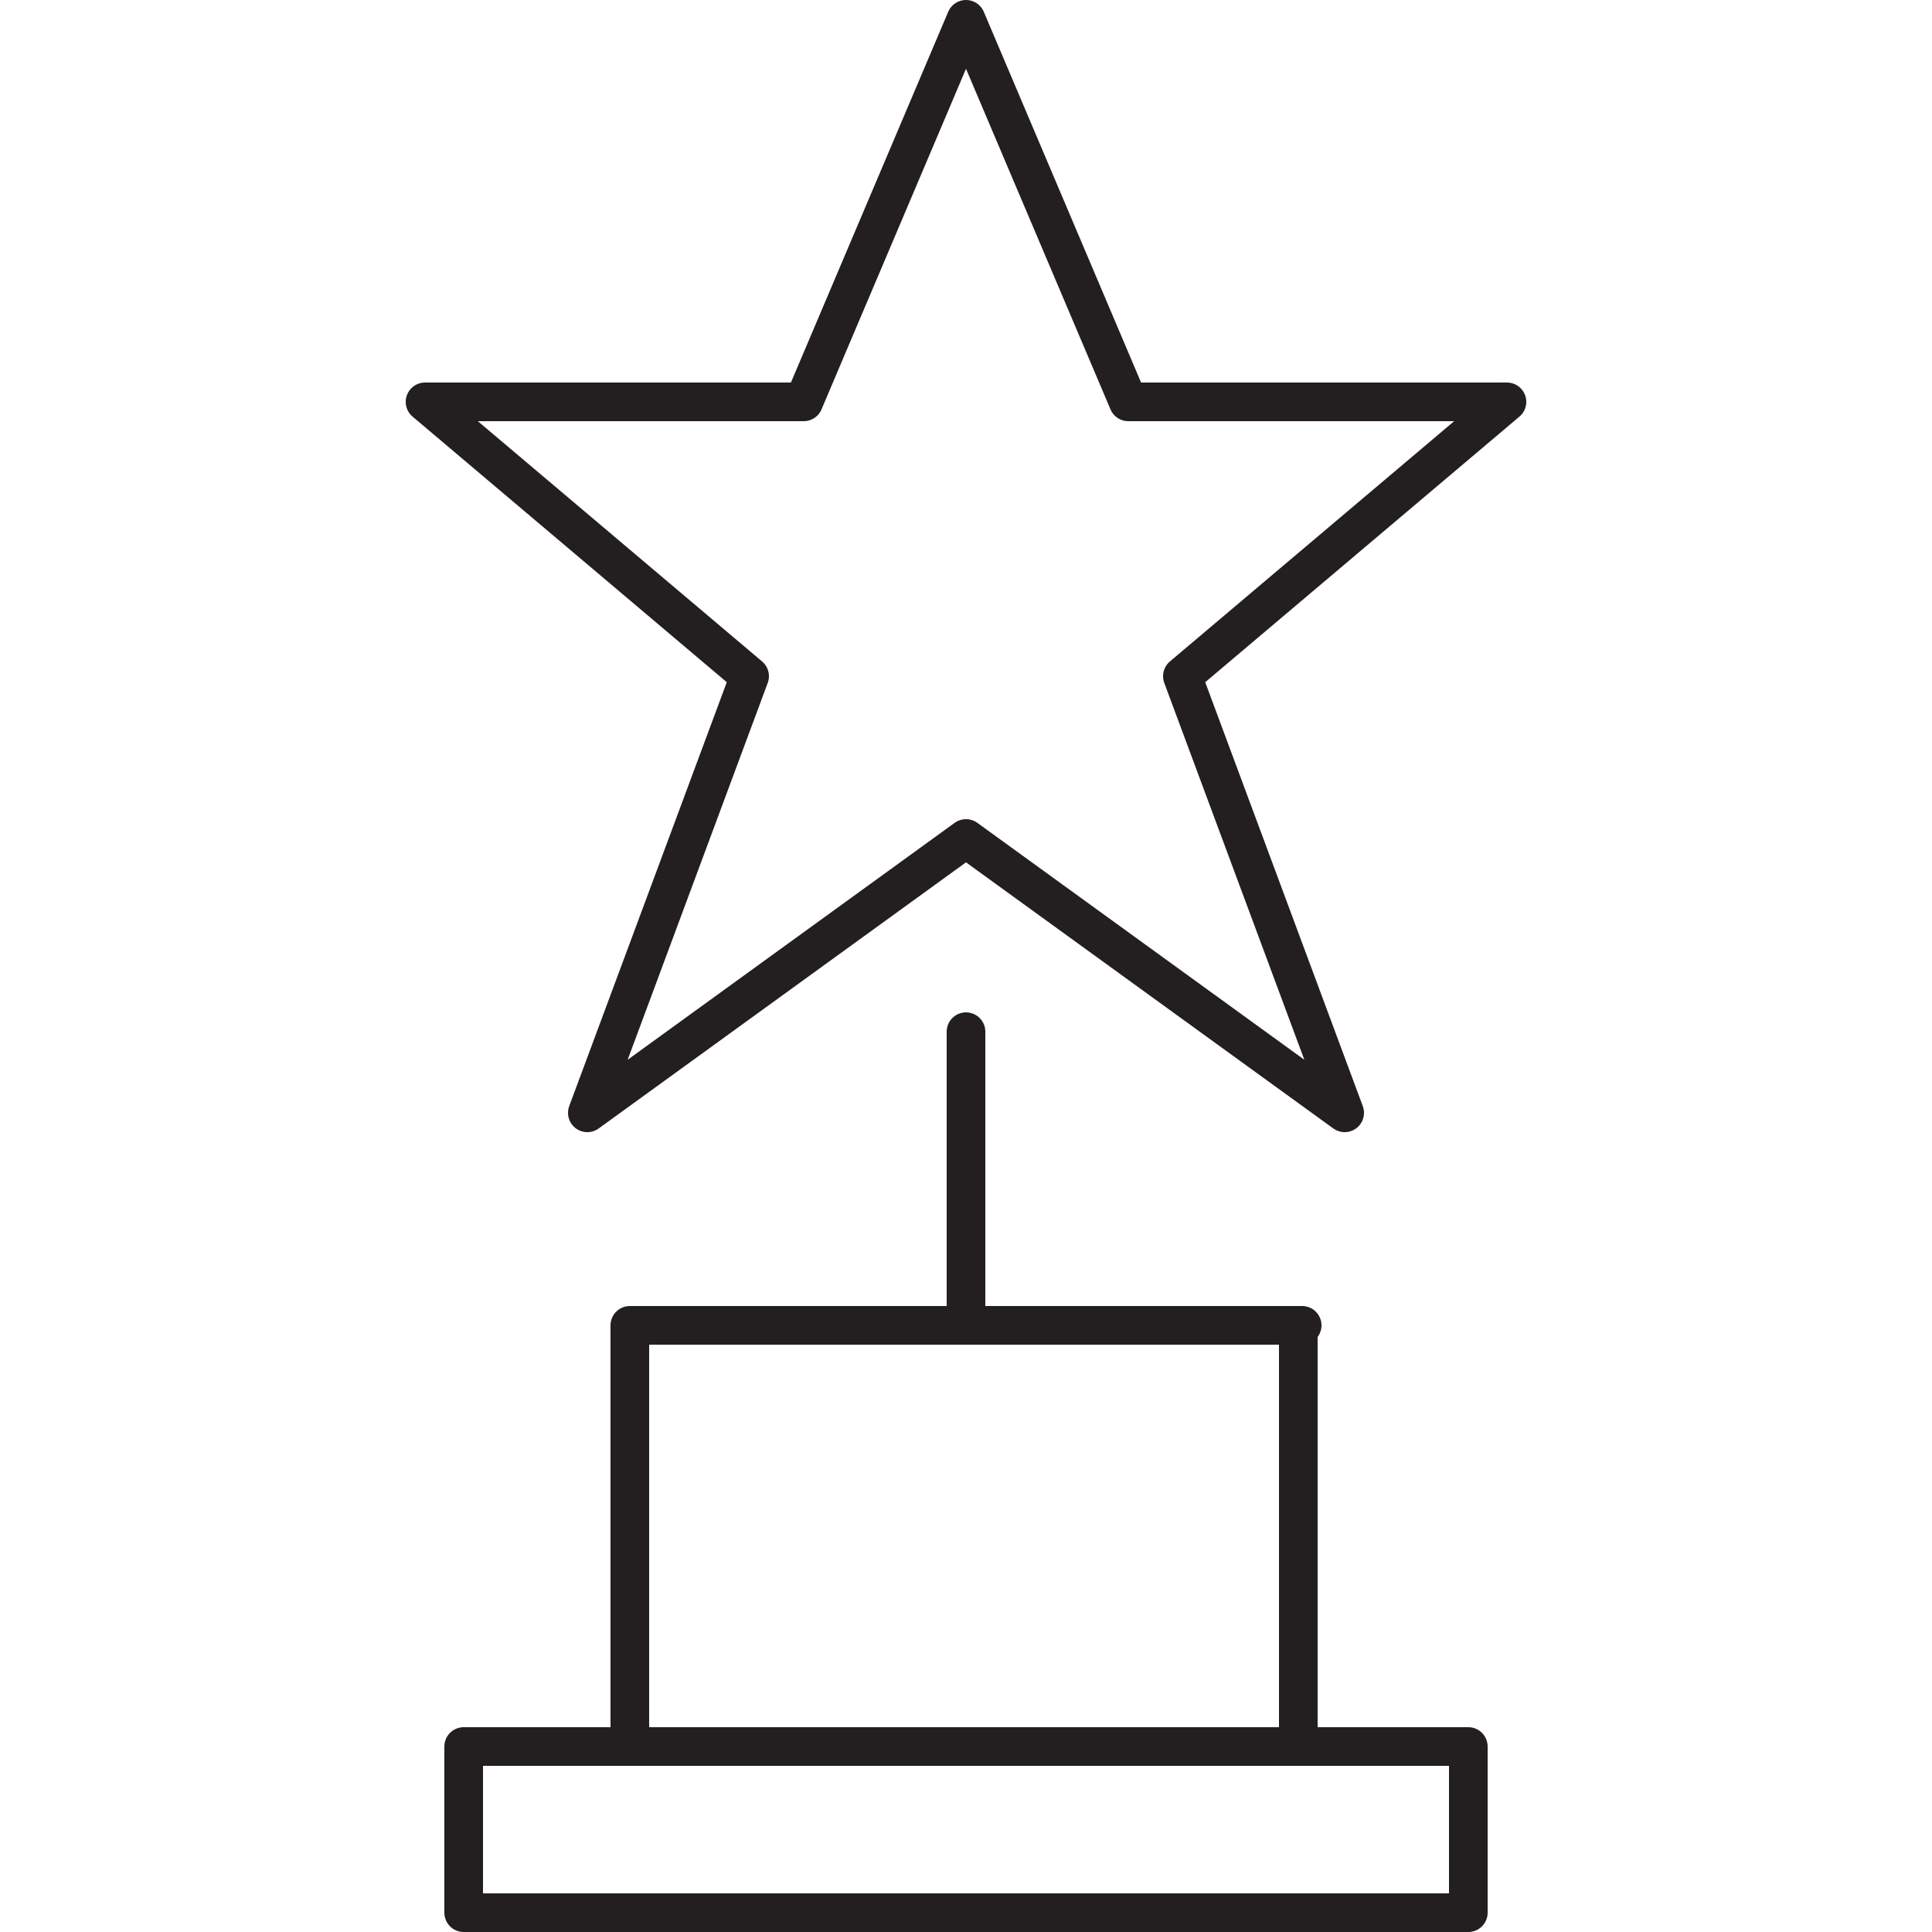
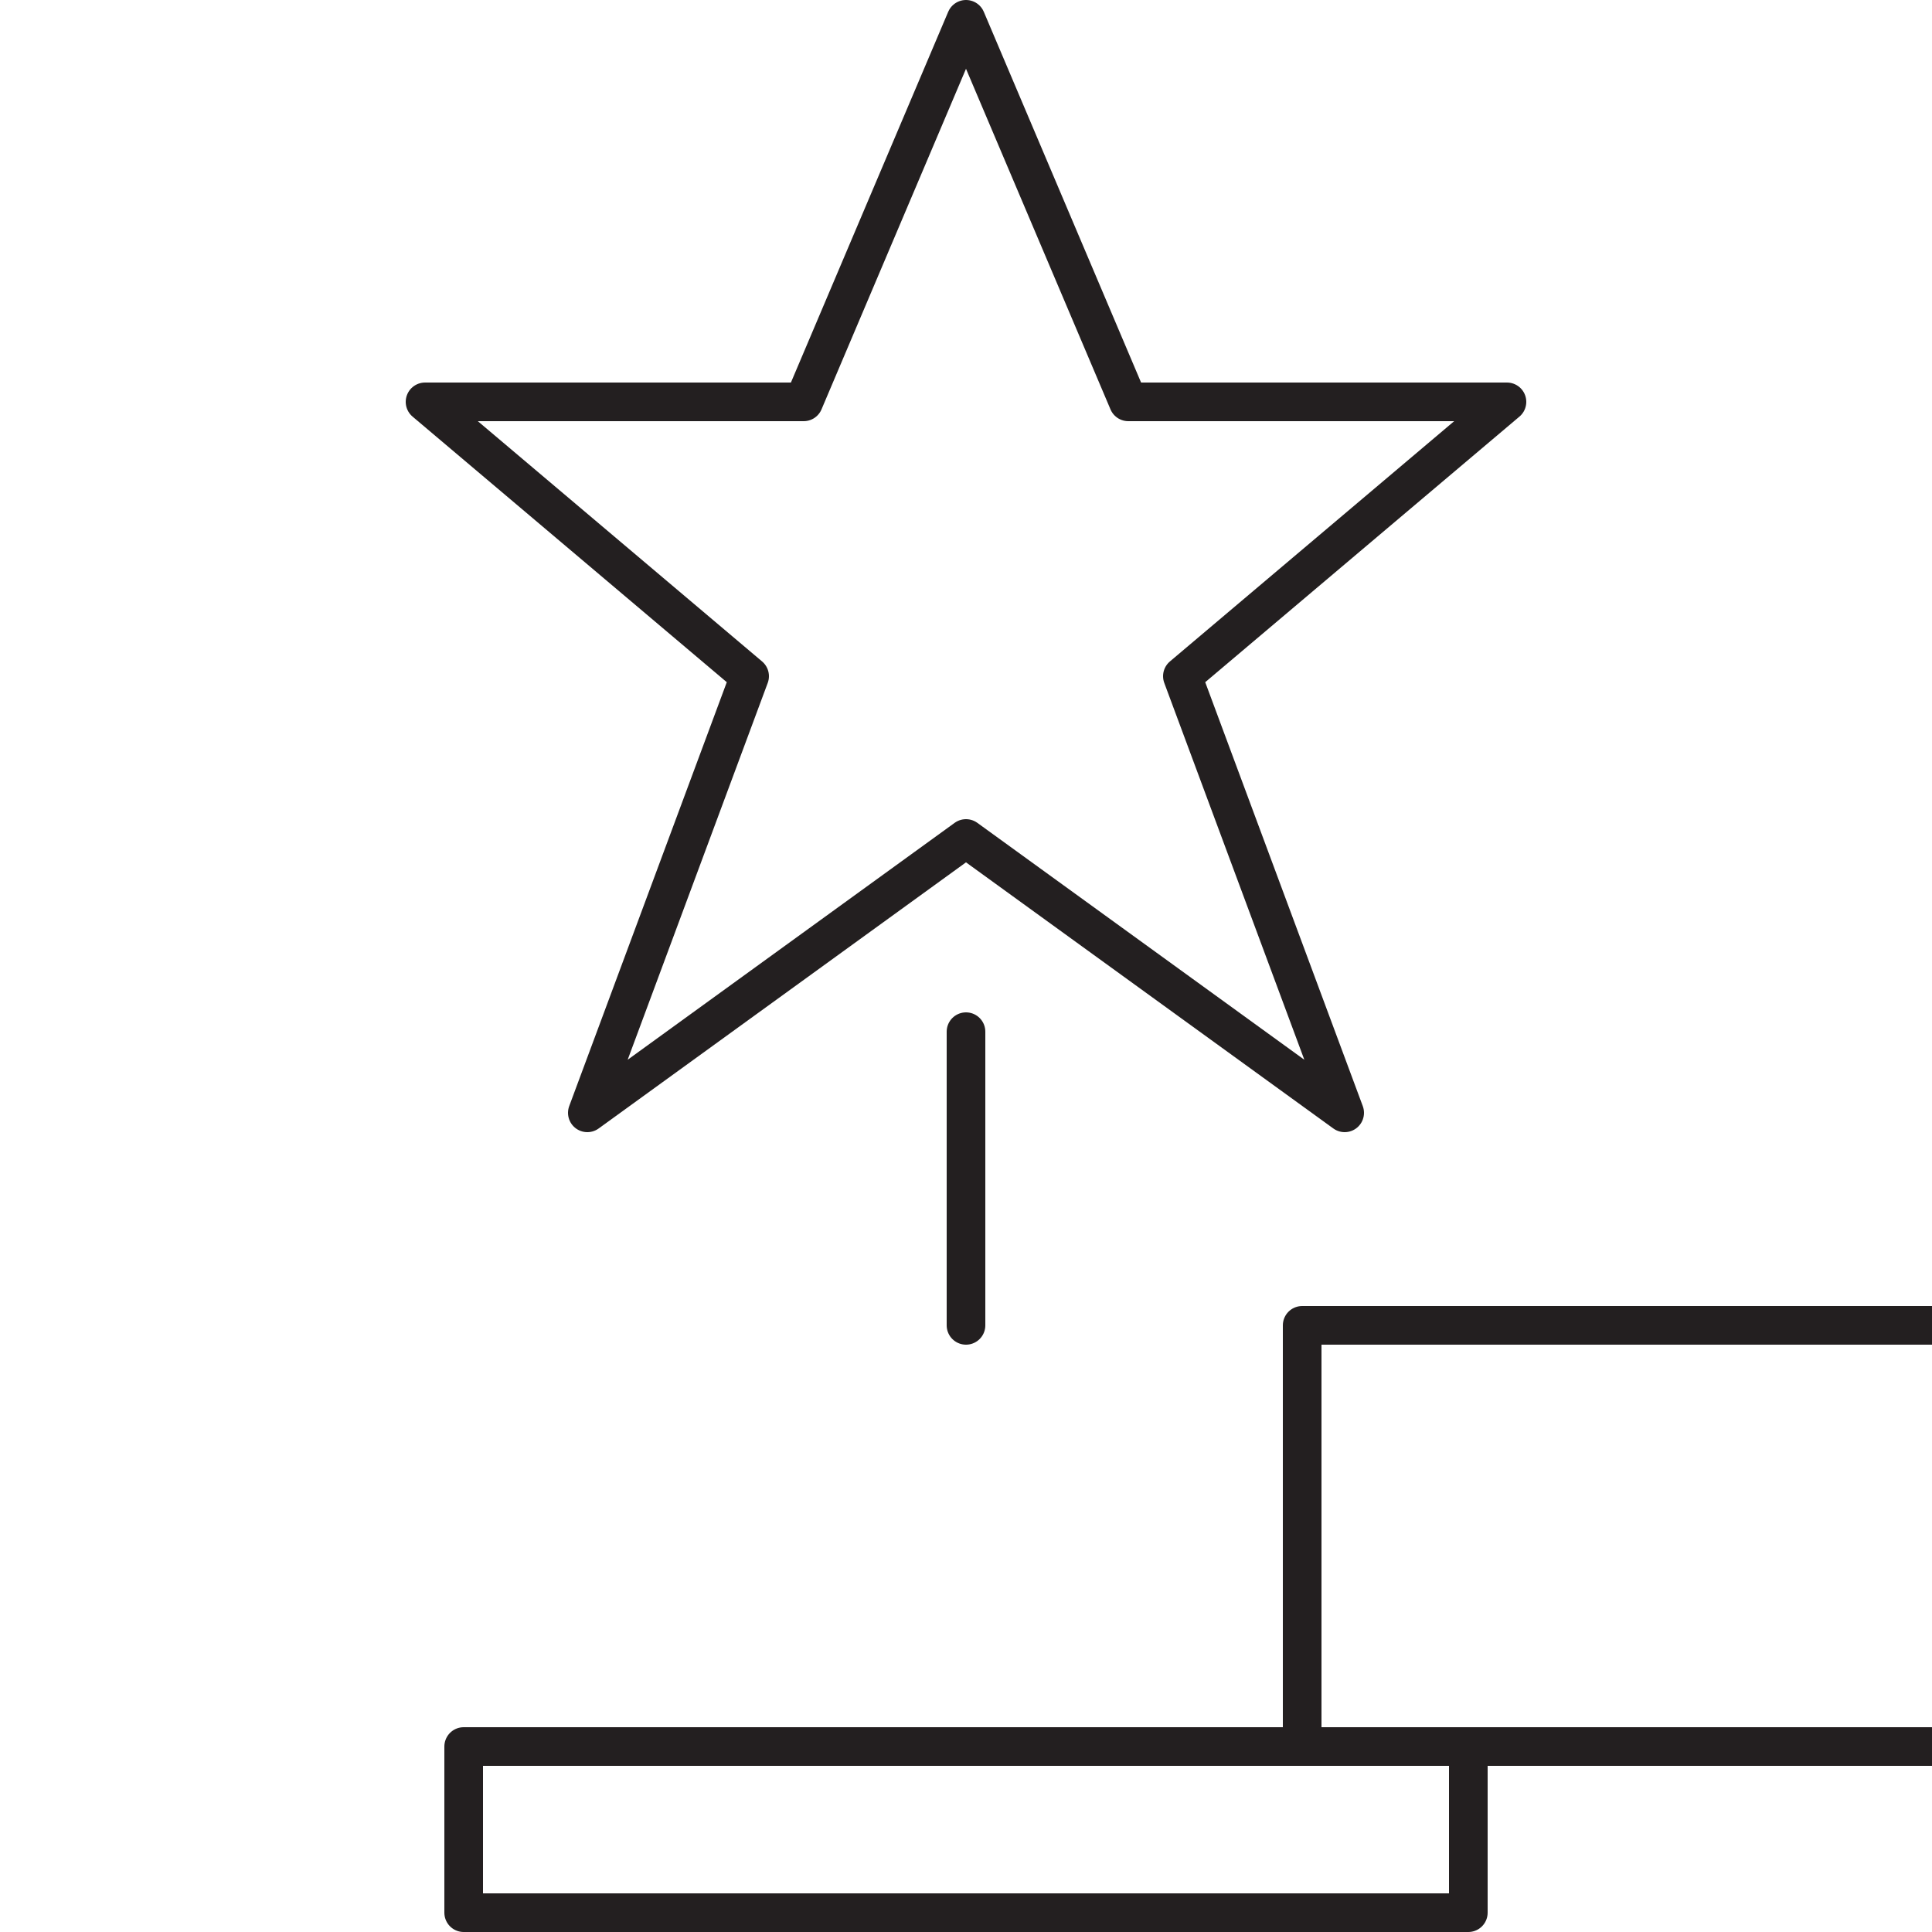
<svg xmlns="http://www.w3.org/2000/svg" id="Layer_1" x="0px" y="0px" viewBox="0 0 50 50" width="50" height="50" style="enable-background:new 0 0 50 50;" xml:space="preserve">
  <style type="text/css">
	.st0{fill:none;stroke:#E8396B;stroke-miterlimit:10;}
	.st1{fill:none;stroke:#B44E9D;stroke-miterlimit:10;}
	.st2{fill:none;stroke:#231F20;stroke-linecap:round;stroke-linejoin:round;stroke-miterlimit:10;}
	.st3{fill:none;stroke:#231F20;stroke-width:1.5;stroke-linecap:round;stroke-linejoin:round;stroke-miterlimit:10;}
	.st4{fill:#231F20;}
	.st5{fill:#010101;}
	.st6{fill:none;stroke:#000000;stroke-width:0.5;stroke-linecap:round;}
	.st7{fill:none;stroke:#000000;stroke-width:0.5;stroke-linecap:round;stroke-linejoin:round;}
	.st8{fill:none;stroke:#000000;stroke-width:0.5;stroke-linecap:round;stroke-linejoin:round;stroke-miterlimit:10;}
	.st9{fill:#FFFFFF;}
	.st10{fill:none;stroke:#FFFFFF;stroke-linecap:round;stroke-linejoin:round;stroke-miterlimit:10;}
	.st11{fill:none;stroke:#000000;stroke-width:2;stroke-linecap:round;stroke-linejoin:round;stroke-miterlimit:10;}
	.st12{fill:none;stroke:#F16B95;stroke-linecap:round;stroke-linejoin:round;stroke-miterlimit:10;}
	.st13{fill:none;stroke:#000000;stroke-width:0.5;stroke-miterlimit:10;}
	.st14{fill:#FFFFFF;stroke:#000000;stroke-linecap:round;stroke-miterlimit:10;}
	.st15{fill:none;stroke:#000000;stroke-linecap:round;stroke-miterlimit:10;}
	.st16{clip-path:url(#SVGID_2_);}
	
		.st17{clip-path:url(#SVGID_4_);fill:none;stroke:#000000;stroke-width:6.457;stroke-linecap:round;stroke-linejoin:round;stroke-miterlimit:10;}
	.st18{fill:none;}
	
		.st19{clip-path:url(#SVGID_6_);fill:none;stroke:#000000;stroke-width:0.5;stroke-linecap:round;stroke-linejoin:round;stroke-miterlimit:10;}
	.st20{fill:none;stroke:#000000;stroke-width:1.5;stroke-linejoin:round;stroke-miterlimit:10;}
	.st21{fill:none;stroke:#000000;stroke-width:1.5;stroke-linecap:round;stroke-linejoin:round;stroke-miterlimit:10;}
	.st22{fill:none;stroke:#000000;stroke-width:1.5;stroke-linecap:round;stroke-linejoin:round;}
	.st23{fill:#F4F4F4;}
	.st24{fill:#98CA3F;}
	.st25{clip-path:url(#SVGID_8_);fill:#98CA3F;}
	.st26{clip-path:url(#SVGID_10_);fill:#98CA3F;}
	.st27{clip-path:url(#SVGID_12_);fill:#98CA3F;}
	.st28{clip-path:url(#SVGID_14_);fill:#98CA3F;}
	.st29{clip-path:url(#SVGID_16_);fill:#FFFFFF;}
	.st30{clip-path:url(#SVGID_18_);fill:#FFFFFF;}
	.st31{clip-path:url(#SVGID_20_);fill:#FFFFFF;}
	.st32{clip-path:url(#SVGID_22_);fill:#FFFFFF;}
	.st33{clip-path:url(#SVGID_24_);fill:#FFFFFF;}
	.st34{clip-path:url(#SVGID_26_);fill:#040303;}
	.st35{clip-path:url(#SVGID_28_);fill:#040303;}
	.st36{clip-path:url(#SVGID_30_);fill:#040303;}
	.st37{clip-path:url(#SVGID_32_);fill:#040303;}
	.st38{fill:#040303;}
	.st39{clip-path:url(#SVGID_34_);fill:#040303;}
	.st40{clip-path:url(#SVGID_36_);fill:#040303;}
	.st41{clip-path:url(#SVGID_38_);fill:#040303;}
	.st42{clip-path:url(#SVGID_40_);fill:#040303;}
	.st43{clip-path:url(#SVGID_42_);fill:#040303;}
	.st44{clip-path:url(#SVGID_44_);fill:#040303;}
	.st45{clip-path:url(#SVGID_46_);fill:#040303;}
	.st46{clip-path:url(#SVGID_48_);fill:#040303;}
	.st47{clip-path:url(#SVGID_50_);fill:none;stroke:#231F20;stroke-linecap:round;stroke-linejoin:round;stroke-miterlimit:10;}
	.st48{clip-path:url(#SVGID_52_);fill:none;stroke:#231F20;stroke-linecap:round;stroke-linejoin:round;stroke-miterlimit:10;}
</style>
  <g id="Layer_1">
</g>
  <g id="Layer_2">
    <g>
-       <path class="st2" d="M25,34.3v-7.6 M33.7,34.3H16.3v10.9h17.3V34.3z M38,45.2H12v4.3h26V45.2z M25,0.5l4.2,9.9h9.8l-8.4,7.1    l4.2,11.3L25,21.7l-9.8,7.1l4.2-11.3l-8.4-7.1h9.8L25,0.5z" />
+       <path class="st2" d="M25,34.3v-7.6 M33.7,34.3v10.9h17.3V34.3z M38,45.2H12v4.3h26V45.2z M25,0.5l4.2,9.9h9.8l-8.4,7.1    l4.2,11.3L25,21.7l-9.8,7.1l4.2-11.3l-8.4-7.1h9.8L25,0.5z" />
    </g>
  </g>
</svg>